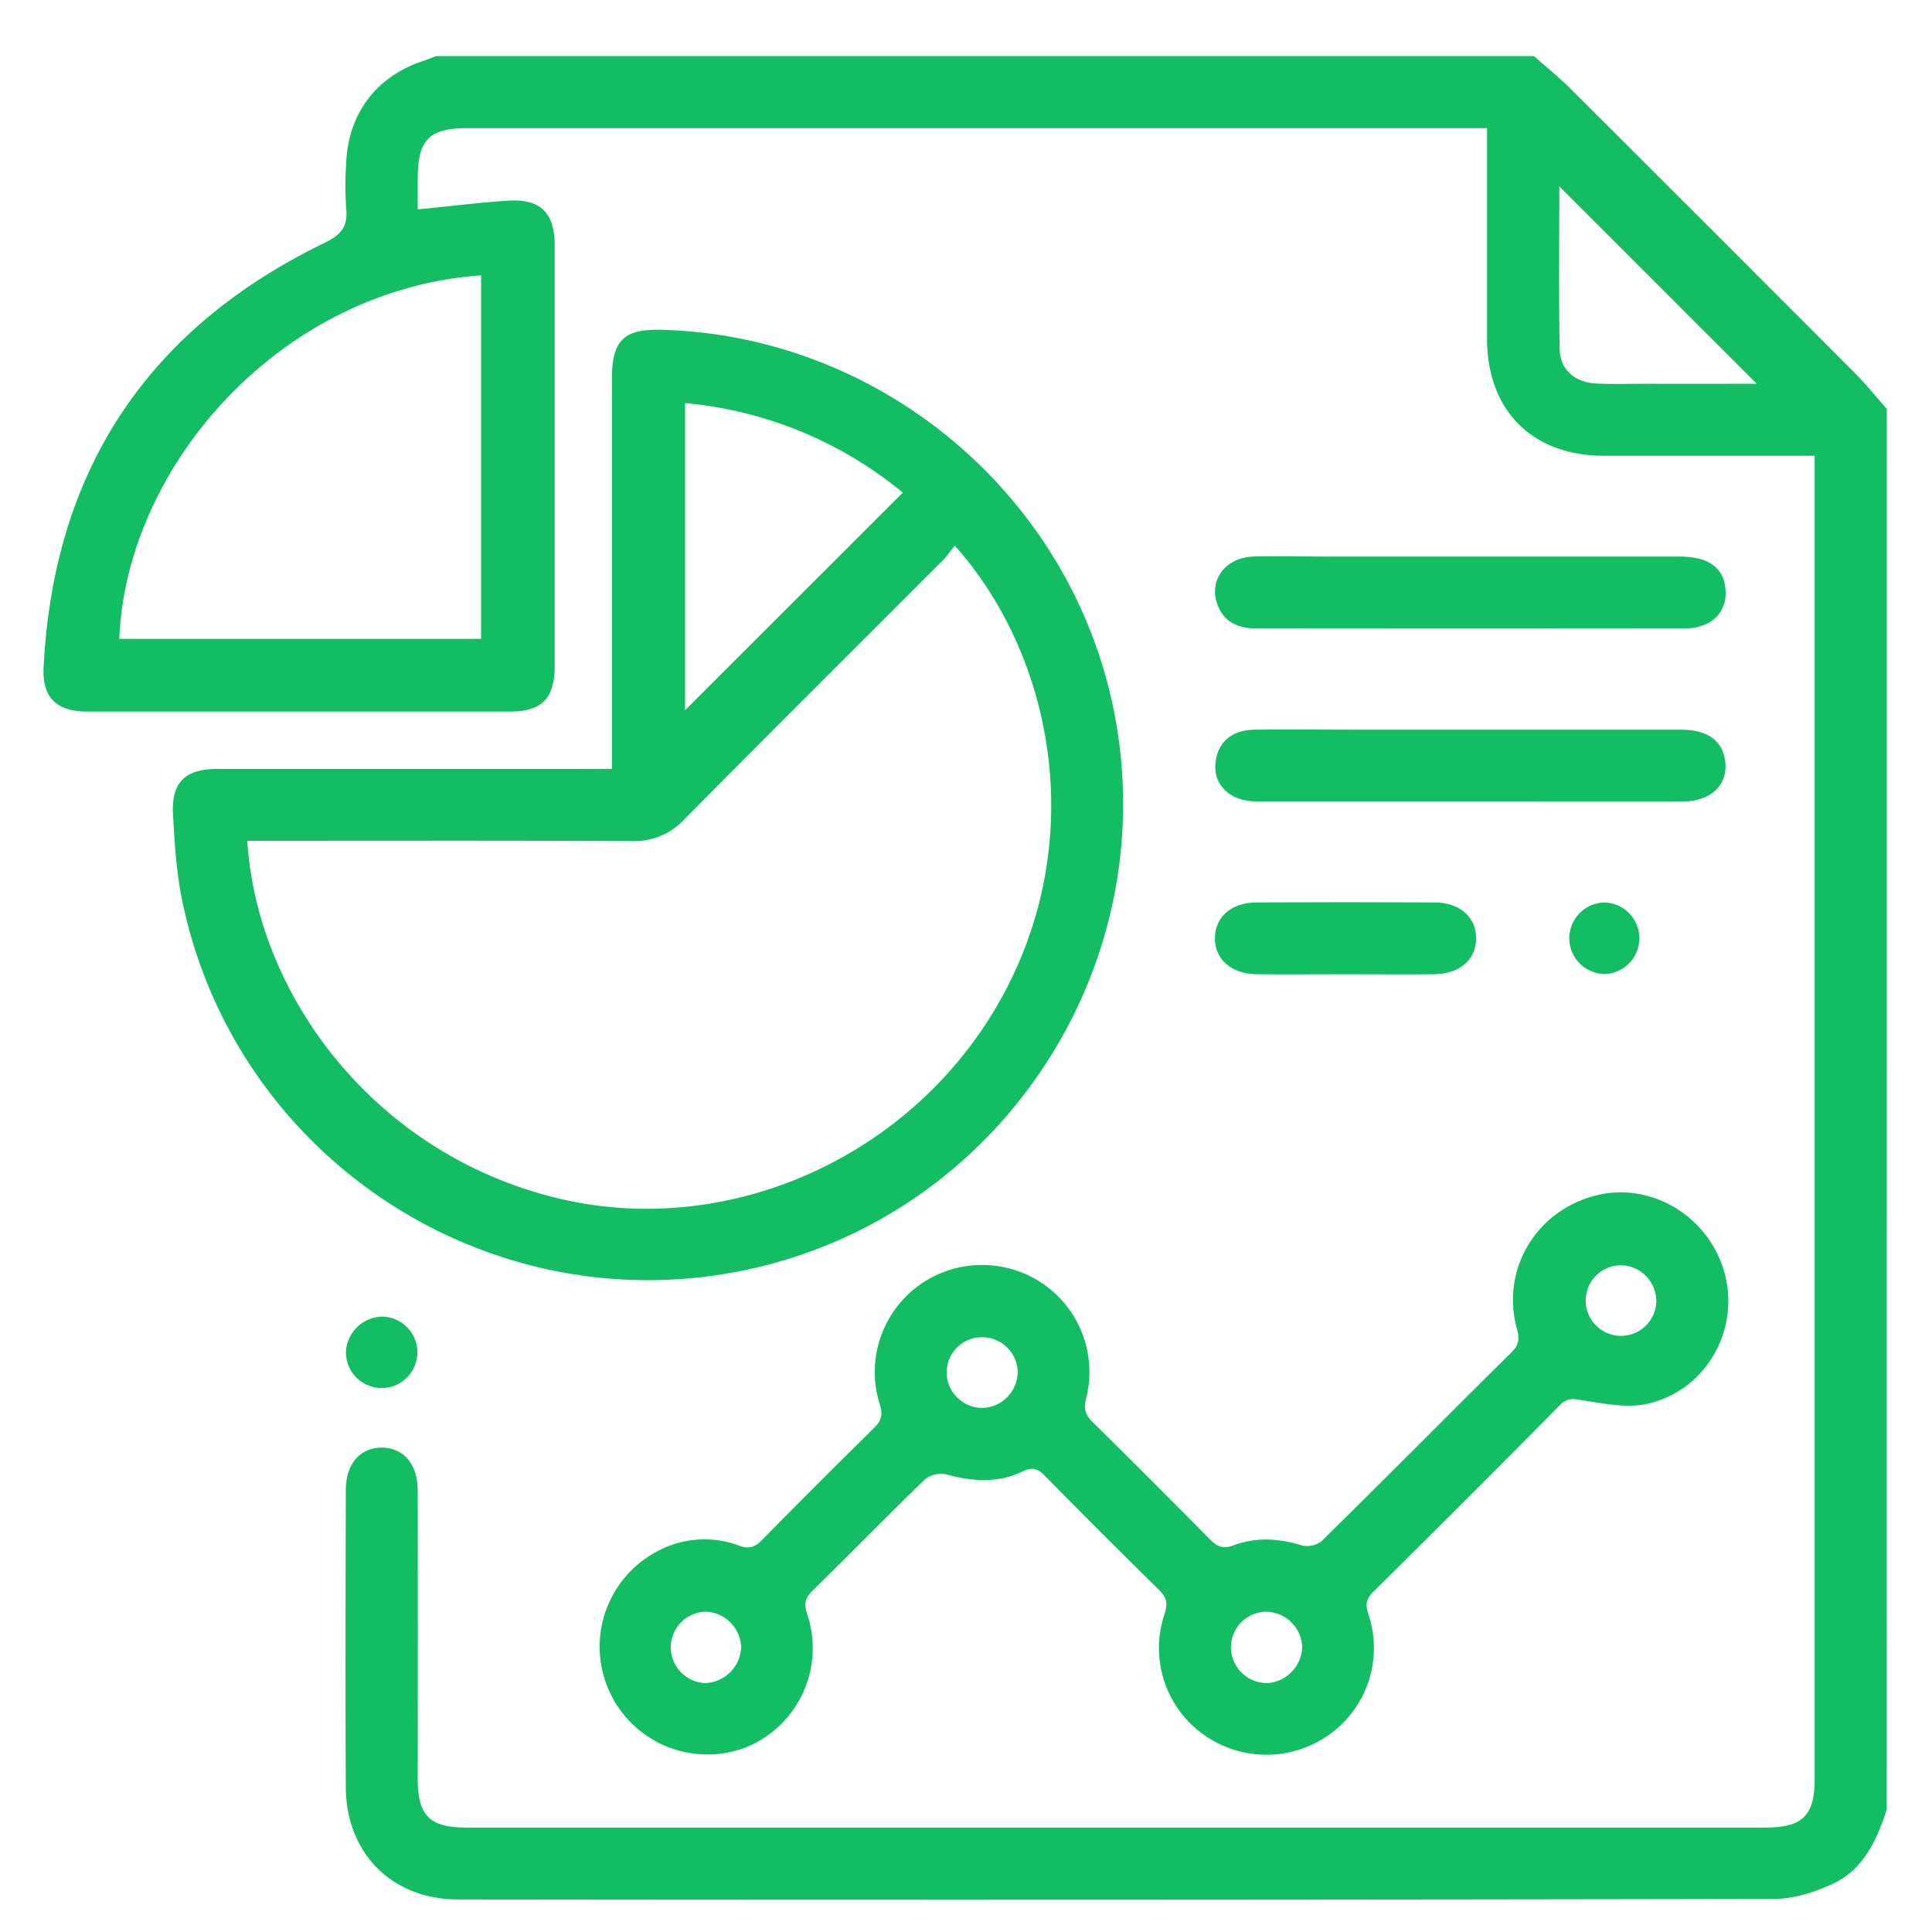
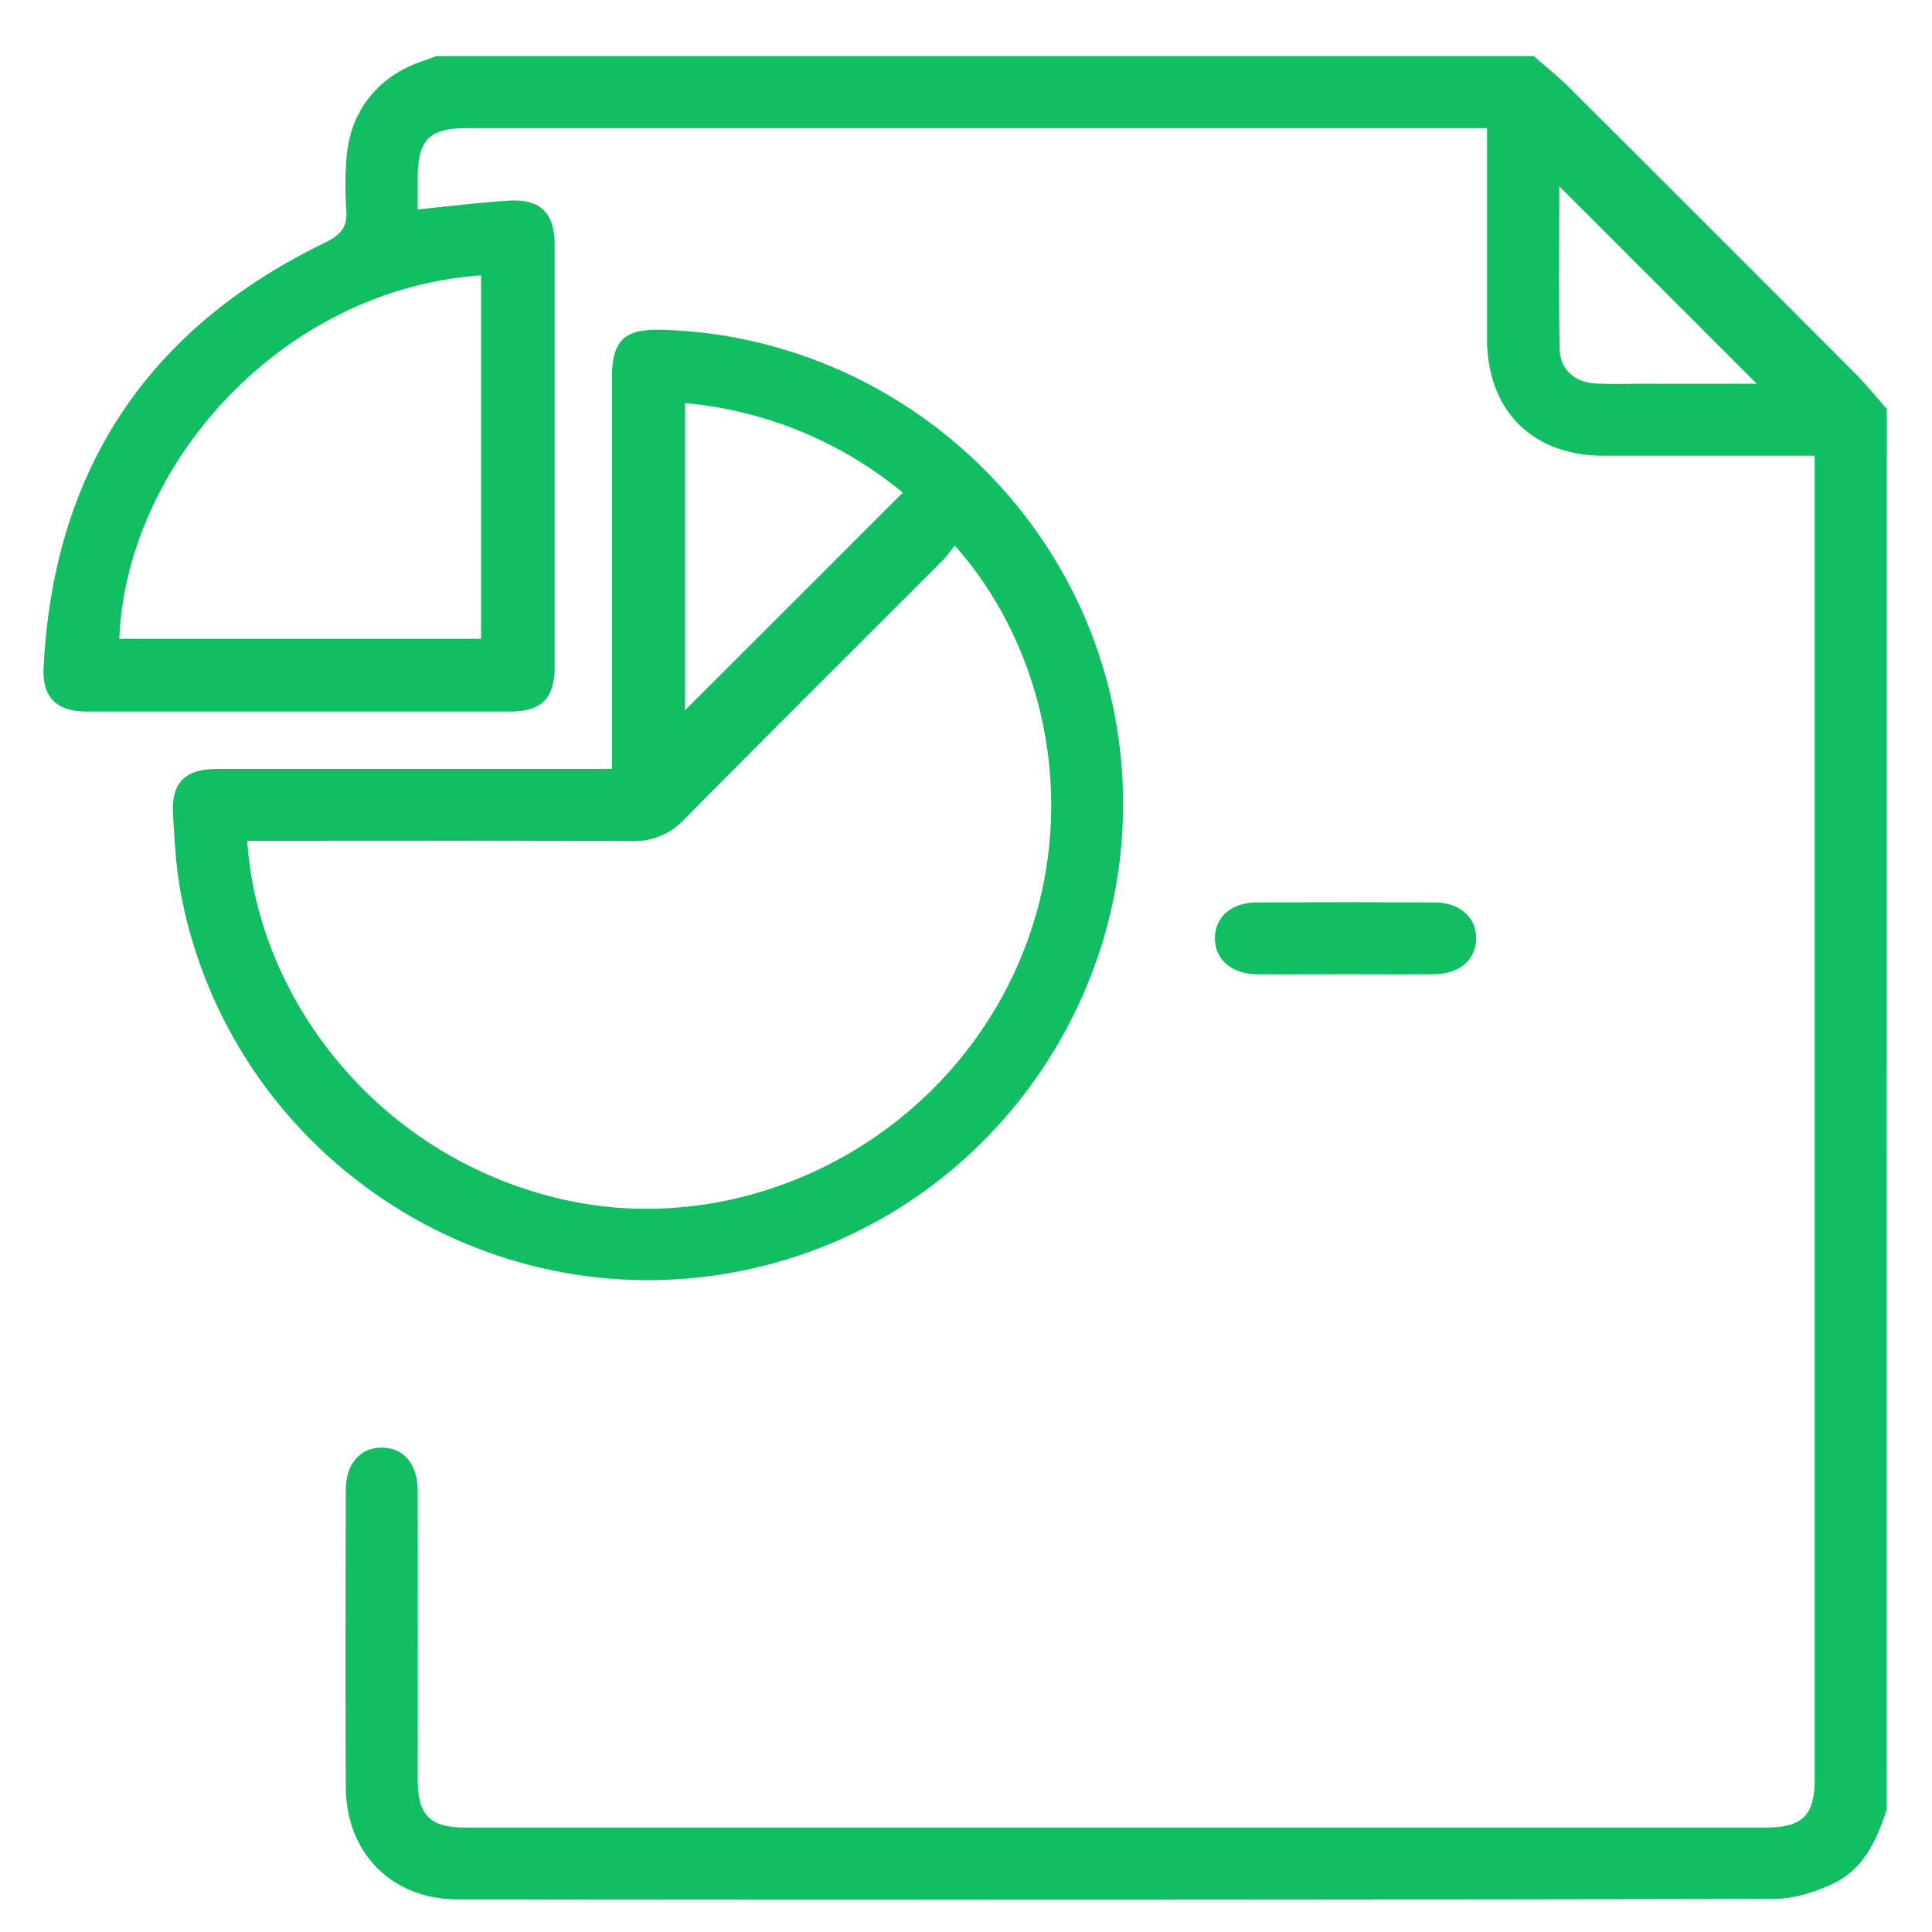
<svg xmlns="http://www.w3.org/2000/svg" id="Layer_1" data-name="Layer 1" viewBox="0 0 502 502">
  <defs>
    <style>.cls-1{fill:#13bd63;}</style>
  </defs>
  <title>Icon Report</title>
  <path class="cls-1" d="M490.23,470.19c-2.59,8-6.07,15.66-14.13,19.35-4.68,2.15-10.07,3.86-15.14,3.87q-171,.33-341.9.13c-17.23,0-29.12-12-29.21-29.17-.14-25.72-.06-51.45,0-77.17,0-6.83,3.74-11.1,9.39-11.06s9.27,4.28,9.29,11.16q.06,37.43,0,74.83c0,9.58,3.1,12.73,12.53,12.73H458.74c9.59,0,12.77-3.11,12.77-12.5q0-169.55,0-339.09v-4.85h-5.14c-16.53,0-33.05,0-49.58,0-18.65,0-30.36-11.74-30.41-30.37,0-16.37,0-32.74,0-49.11V33.29H121.53c-10.08,0-13,3-13,13.21v7.91c8.06-.79,15.75-1.76,23.46-2.26,8.43-.54,12.12,3.1,12.13,11.54q0,54.72,0,109.44c0,8.32-3.35,11.75-11.55,11.76q-54.94,0-109.91,0c-7.95,0-11.73-3.63-11.33-11.45,2.56-51.13,26.93-88,73-110.33,4.39-2.12,6.1-4.28,5.62-9a82.77,82.77,0,0,1,0-11.68c.48-13,8-22.8,20.36-26.71,1-.32,2-.77,3-1.16H398.54c3.12,2.76,6.39,5.38,9.34,8.31Q445.14,60,482.26,97.24c2.82,2.84,5.32,6,8,9ZM125,166V71.55C72.6,75.26,32.73,121.35,31,166ZM456.46,99.71l-51.3-51.3c0,13.7-.17,28,.09,42.24.09,5.39,3.95,8.73,9.5,9,4.35.21,8.71.06,13.07.06C437.56,99.72,447.29,99.71,456.46,99.71Z" />
  <path class="cls-1" d="M159,199.77v-5.59q0-47.93,0-95.84c0-9.86,3.12-12.91,12.86-12.65,57.44,1.51,106.9,43.46,117.73,99.86,12.84,66.84-31,131.82-97.61,144.79s-131.44-30.48-144.77-97c-1.43-7.14-1.85-14.51-2.26-21.81-.46-8.19,3.15-11.72,11.4-11.73q48.15,0,96.31,0Zm89.1-58c-1.21,1.49-2.1,2.79-3.19,3.89-22.36,22.39-44.79,44.7-67.05,67.18a17.67,17.67,0,0,1-13.62,5.71c-31.64-.16-63.28-.08-94.91-.08H64.25c2.59,40.86,33.91,82.27,82.07,93.2,43.54,9.89,91-11.18,113.78-52.16S273.86,170.67,248.09,141.78ZM178,184.55,234.58,128A103.56,103.56,0,0,0,178,104.74Z" />
-   <path class="cls-1" d="M255.12,328.69a27.81,27.81,0,0,1,27.06,34.78c-.68,2.76-.06,4.27,1.77,6.08q15.3,15.1,30.41,30.41c1.86,1.89,3.44,2.6,6.09,1.6,5.89-2.23,11.84-1.86,17.86,0a6.13,6.13,0,0,0,5.12-1.14c16.55-16.3,32.89-32.79,49.39-49.13,2-2,2-3.67,1.28-6.19-4.12-15.35,5.08-30.58,20.61-34.49,14.47-3.64,29.58,5.6,33.46,20.45s-5.11,30.41-20.28,33.73c-5.19,1.14-11-.09-16.44-.9-2.43-.37-4-.92-6.09,1.16q-24.15,24.45-48.59,48.6c-1.87,1.85-2,3.35-1.25,5.7a27.58,27.58,0,0,1-10.26,31.45,28.09,28.09,0,0,1-32.4,0,27.61,27.61,0,0,1-10.26-31.46c.87-2.6.59-4.23-1.36-6.15q-15-14.73-29.76-29.74c-1.81-1.84-3.29-2.32-5.65-1.17-6.53,3.19-13.2,2.66-20,.81a6.77,6.77,0,0,0-5.51,1.31c-9.86,9.53-19.43,19.36-29.23,28.95-2,1.94-2.18,3.56-1.35,6.09a27.79,27.79,0,0,1-16,34.61,28,28,0,0,1-23.06-50.91A25.78,25.78,0,0,1,192,401.59c2.59,1,4.19.41,6.07-1.5q14.4-14.68,29.09-29.09c1.93-1.9,2.26-3.49,1.43-6.12A27.81,27.81,0,0,1,255.12,328.69Zm83.24,99.09a9.55,9.55,0,0,0-9.51-9,9.25,9.25,0,0,0-9,9.48,9.36,9.36,0,0,0,9.4,9.06A9.67,9.67,0,0,0,338.36,427.78ZM192.58,428a9.58,9.58,0,0,0-9.31-9.23,9.28,9.28,0,0,0,0,18.55A9.69,9.69,0,0,0,192.58,428ZM421,328.76a9.17,9.17,0,1,0,9.36,9.06A9.34,9.34,0,0,0,421,328.76Zm-156.55,28a9.26,9.26,0,0,0-9.12-9.3,9.14,9.14,0,0,0-9.35,9,9.26,9.26,0,0,0,9.07,9.36A9.4,9.4,0,0,0,264.42,356.76Z" />
-   <path class="cls-1" d="M382.2,144.62c17.91,0,35.83,0,53.74,0a20.61,20.61,0,0,1,6.43.8c3.95,1.32,6,4.36,6,8.54a8.54,8.54,0,0,1-6,8.56,11.94,11.94,0,0,1-4.1.74q-56.08.06-112.17,0c-4.61,0-8.26-1.81-9.84-6.39-2.16-6.28,2.21-12,9.4-12.26,6.23-.2,12.47,0,18.7,0Z" />
-   <path class="cls-1" d="M381.72,208.24c-18.39,0-36.77,0-55.15,0-7.56,0-12-5-10.52-11.38,1-4.58,4.48-7.2,10-7.27,8.25-.11,16.51,0,24.77,0q43,0,86,0c6.32,0,10.17,2.46,11.23,7,1.56,6.66-2.93,11.63-10.75,11.66C418.8,208.28,400.26,208.24,381.72,208.24Z" />
  <path class="cls-1" d="M349.4,253.14c-7.62,0-15.24.07-22.86,0-6.68-.07-11-4-10.87-9.55.15-5.44,4.34-9.08,10.84-9.11q23.08-.11,46.17,0c6.7,0,11,3.94,10.87,9.55-.14,5.43-4.34,9-10.83,9.11C364.94,253.21,357.17,253.14,349.4,253.14Z" />
-   <path class="cls-1" d="M407.75,244a9.33,9.33,0,0,1,8.94-9.5,9.29,9.29,0,0,1,.41,18.57A9.31,9.31,0,0,1,407.75,244Z" />
-   <path class="cls-1" d="M99.38,342.1a9.28,9.28,0,1,1-9.49,9.07A9.64,9.64,0,0,1,99.38,342.1Z" />
</svg>